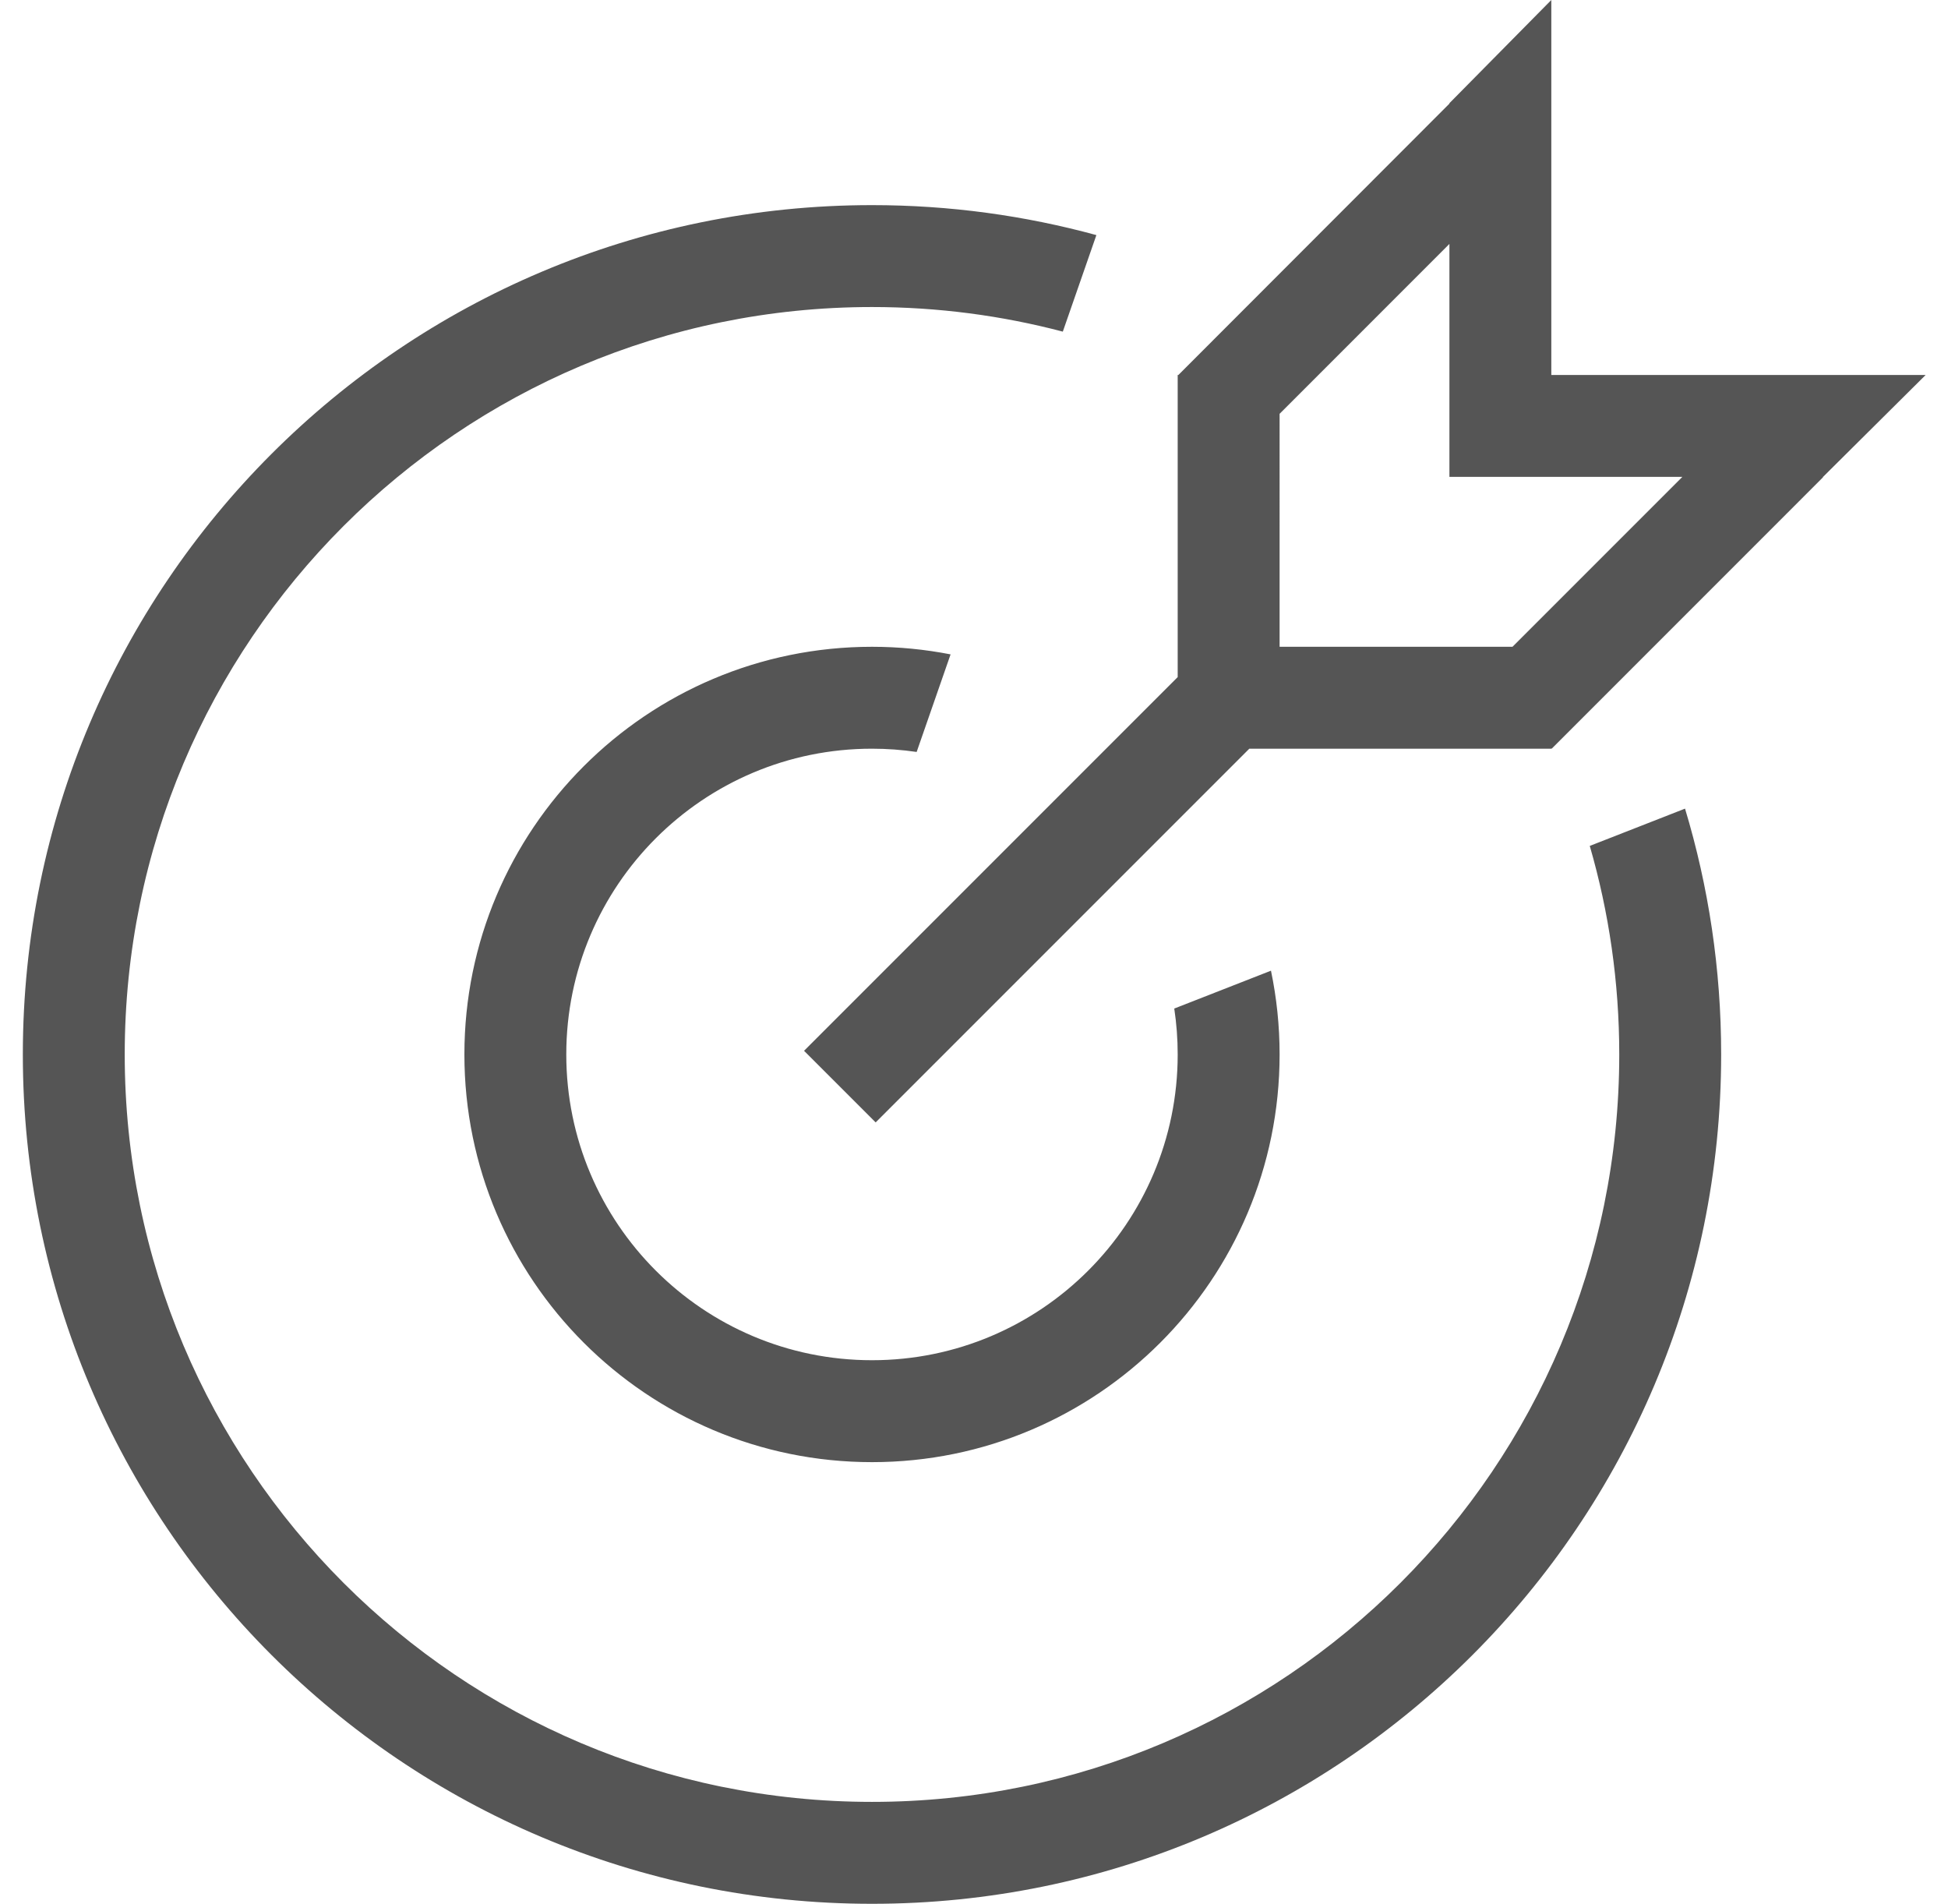
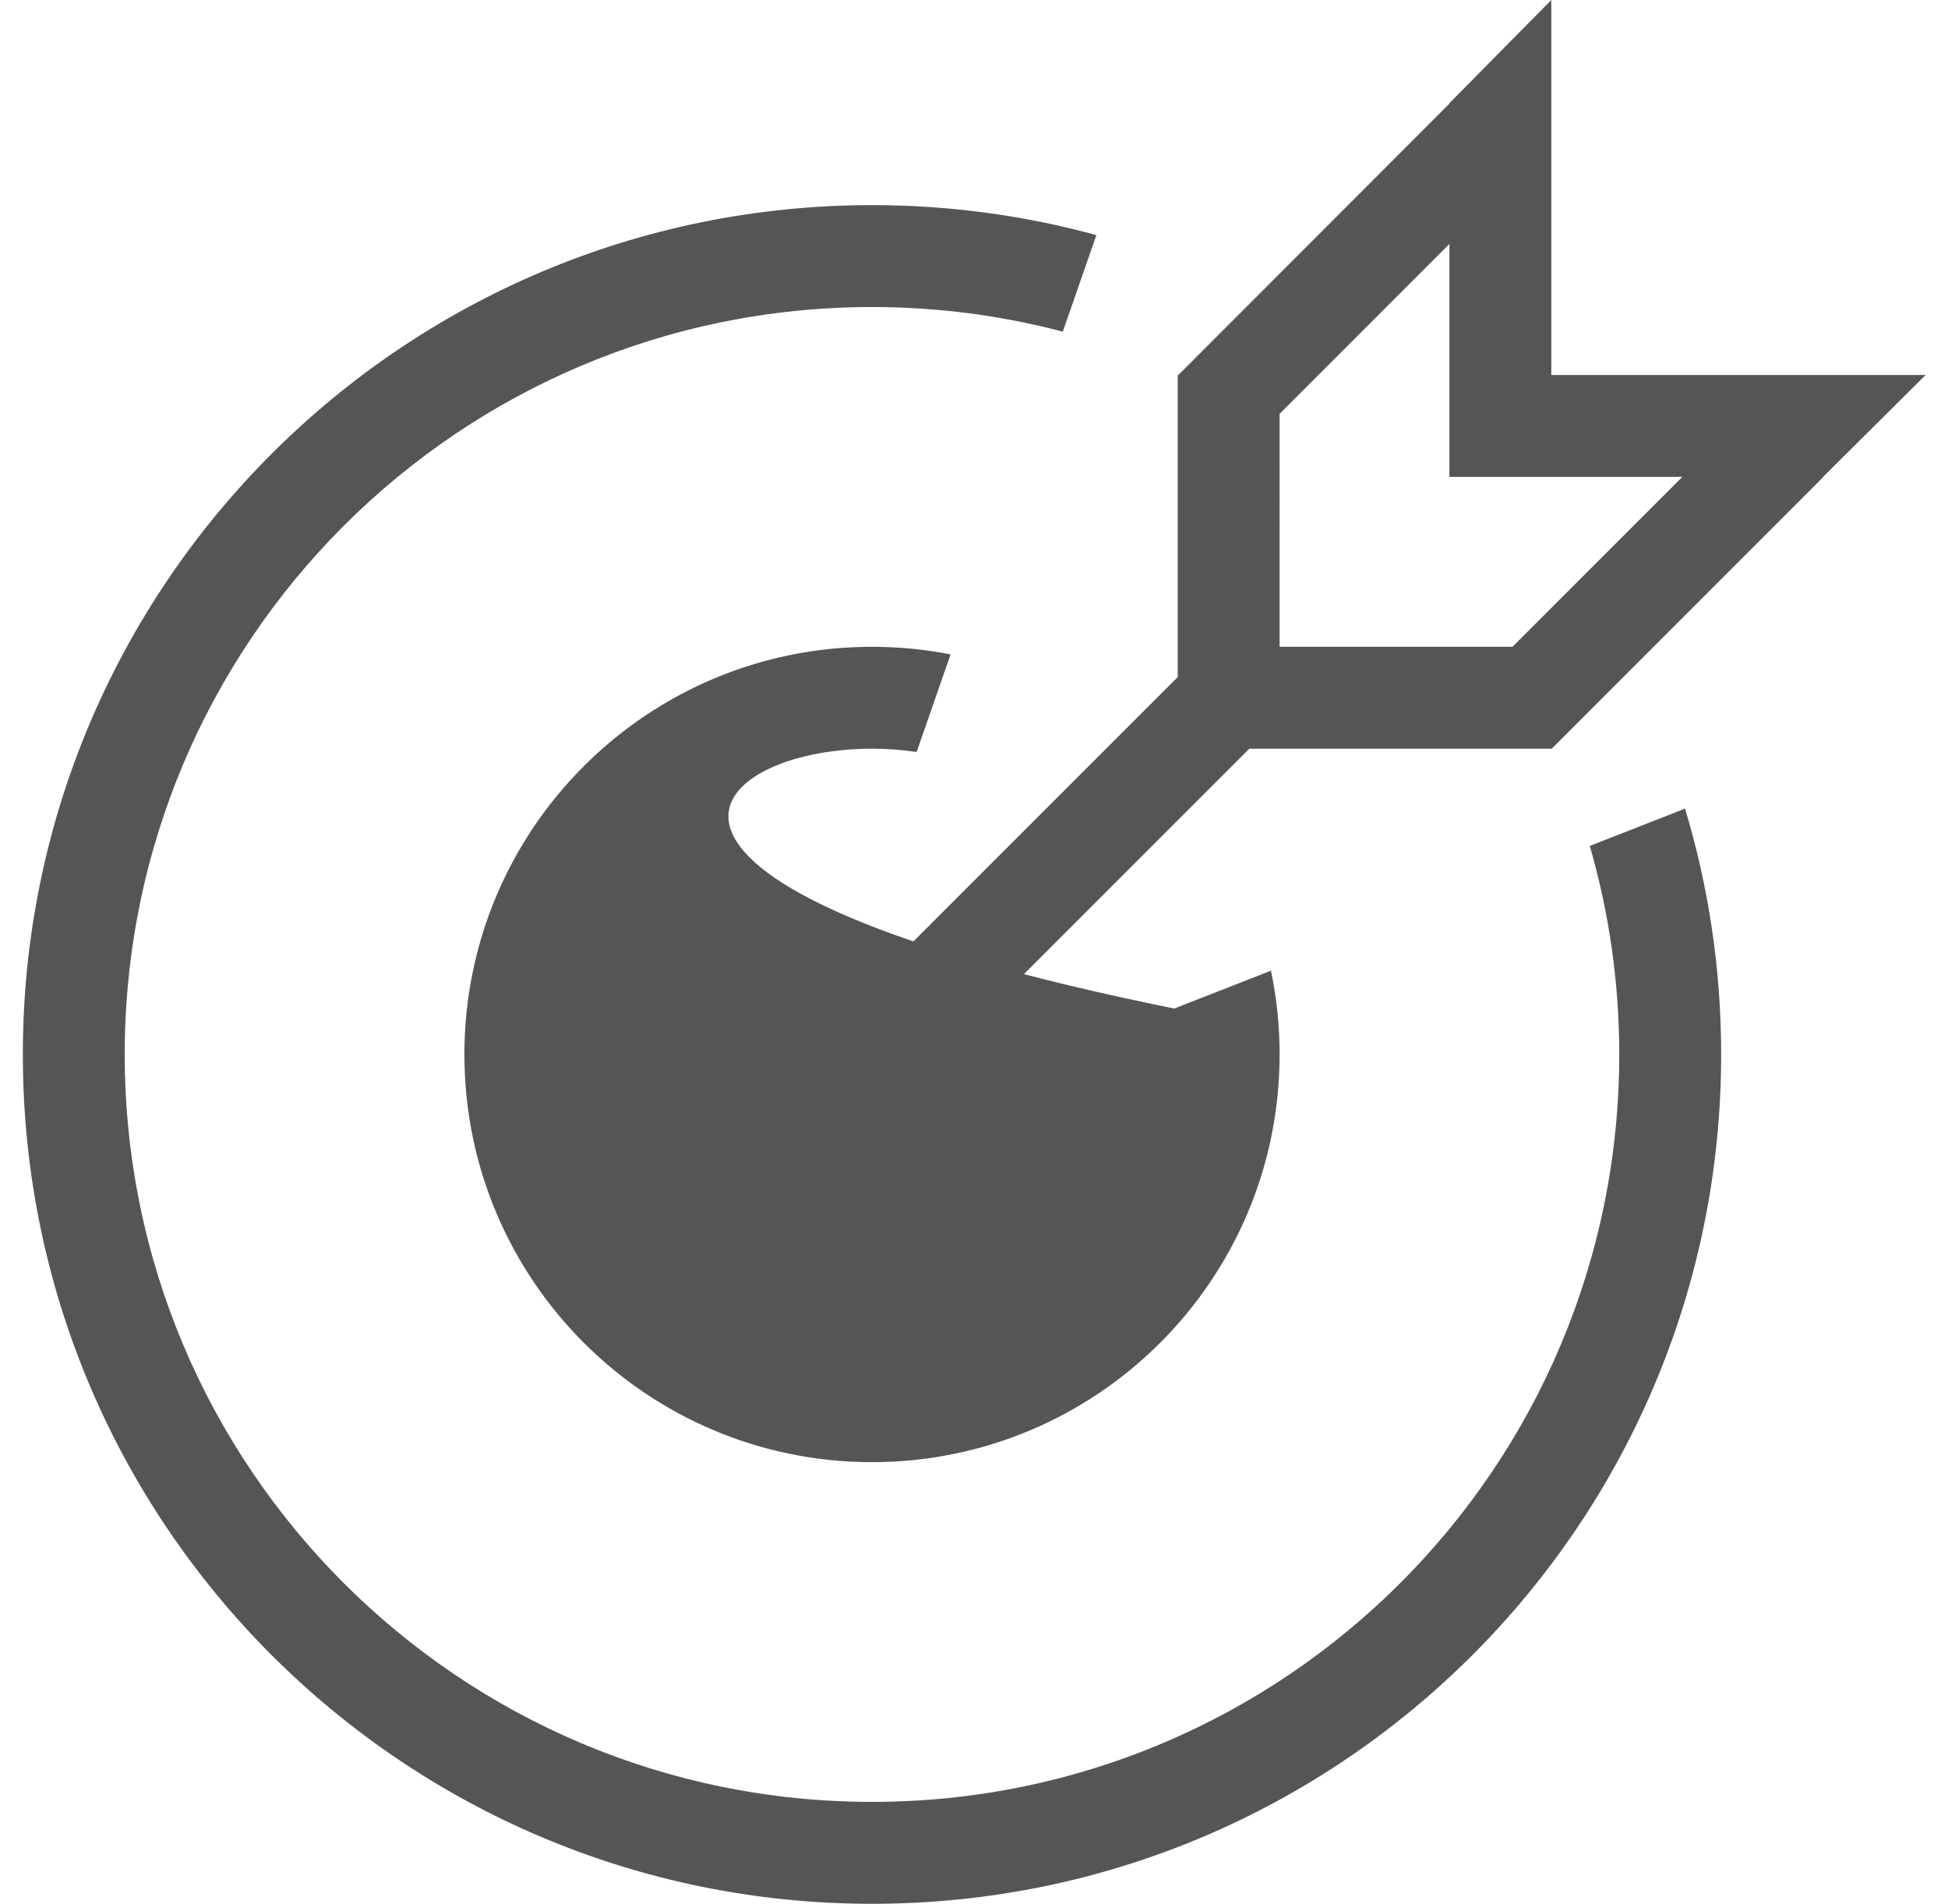
<svg xmlns="http://www.w3.org/2000/svg" t="1669627971289" class="icon" viewBox="0 0 1048 1024" version="1.1" p-id="6201" width="131" height="128">
-   <path d="M855.274 454.993c10.325 35.603 15.865 73.238 15.865 112.169 0 222.026-179.991 402.017-402.013 402.017-222.037 0-402.028-179.991-402.028-402.017 0-222.023 179.991-402.017 402.028-402.017 35.48 0 69.882 4.603 102.651 13.233l18.06-51.922c-38.453-10.508-78.926-16.124-120.711-16.124-252.313 0-456.842 204.531-456.842 456.831 0 252.306 204.528 456.838 456.842 456.838 252.298 0 456.834-204.531 456.834-456.838 0-45.978-6.8-90.367-19.437-132.224L855.274 454.993zM469.126 402.701c8.16 0 16.179 0.604 24.02 1.752l18.254-52.481c-13.68-2.672-27.811-4.087-42.273-4.087-121.106 0-219.286 98.176-219.286 219.278 0 121.11 98.18 219.282 219.286 219.282 121.11 0 219.286-98.172 219.286-219.282 0-15.445-1.606-30.514-4.643-45.057l-52.03 20.36c1.213 8.056 1.846 16.303 1.846 24.696 0 90.834-73.632 164.458-164.458 164.458-90.83 0-164.473-73.624-164.473-164.458C304.653 476.332 378.295 402.701 469.126 402.701zM1035.962 201.696 834.588 201.696 834.588 0l-54.82 55.504 0 0.238L633.956 201.696l-0.373 0 0 162.491L432.568 565.189l38.528 38.517 201.019-201.005L834.588 402.701l0-0.214 0.201 0.214 145.983-145.994-0.21-0.197 0.21 0L1035.962 201.696zM813.702 347.884l-125.291 0L688.411 222.57l91.357-91.364 0 125.302 125.311 0L813.702 347.884z" p-id="6202" fill="#555555" />
+   <path d="M855.274 454.993c10.325 35.603 15.865 73.238 15.865 112.169 0 222.026-179.991 402.017-402.013 402.017-222.037 0-402.028-179.991-402.028-402.017 0-222.023 179.991-402.017 402.028-402.017 35.48 0 69.882 4.603 102.651 13.233l18.06-51.922c-38.453-10.508-78.926-16.124-120.711-16.124-252.313 0-456.842 204.531-456.842 456.831 0 252.306 204.528 456.838 456.842 456.838 252.298 0 456.834-204.531 456.834-456.838 0-45.978-6.8-90.367-19.437-132.224L855.274 454.993zM469.126 402.701c8.16 0 16.179 0.604 24.02 1.752l18.254-52.481c-13.68-2.672-27.811-4.087-42.273-4.087-121.106 0-219.286 98.176-219.286 219.278 0 121.11 98.18 219.282 219.286 219.282 121.11 0 219.286-98.172 219.286-219.282 0-15.445-1.606-30.514-4.643-45.057l-52.03 20.36C304.653 476.332 378.295 402.701 469.126 402.701zM1035.962 201.696 834.588 201.696 834.588 0l-54.82 55.504 0 0.238L633.956 201.696l-0.373 0 0 162.491L432.568 565.189l38.528 38.517 201.019-201.005L834.588 402.701l0-0.214 0.201 0.214 145.983-145.994-0.21-0.197 0.21 0L1035.962 201.696zM813.702 347.884l-125.291 0L688.411 222.57l91.357-91.364 0 125.302 125.311 0L813.702 347.884z" p-id="6202" fill="#555555" />
</svg>